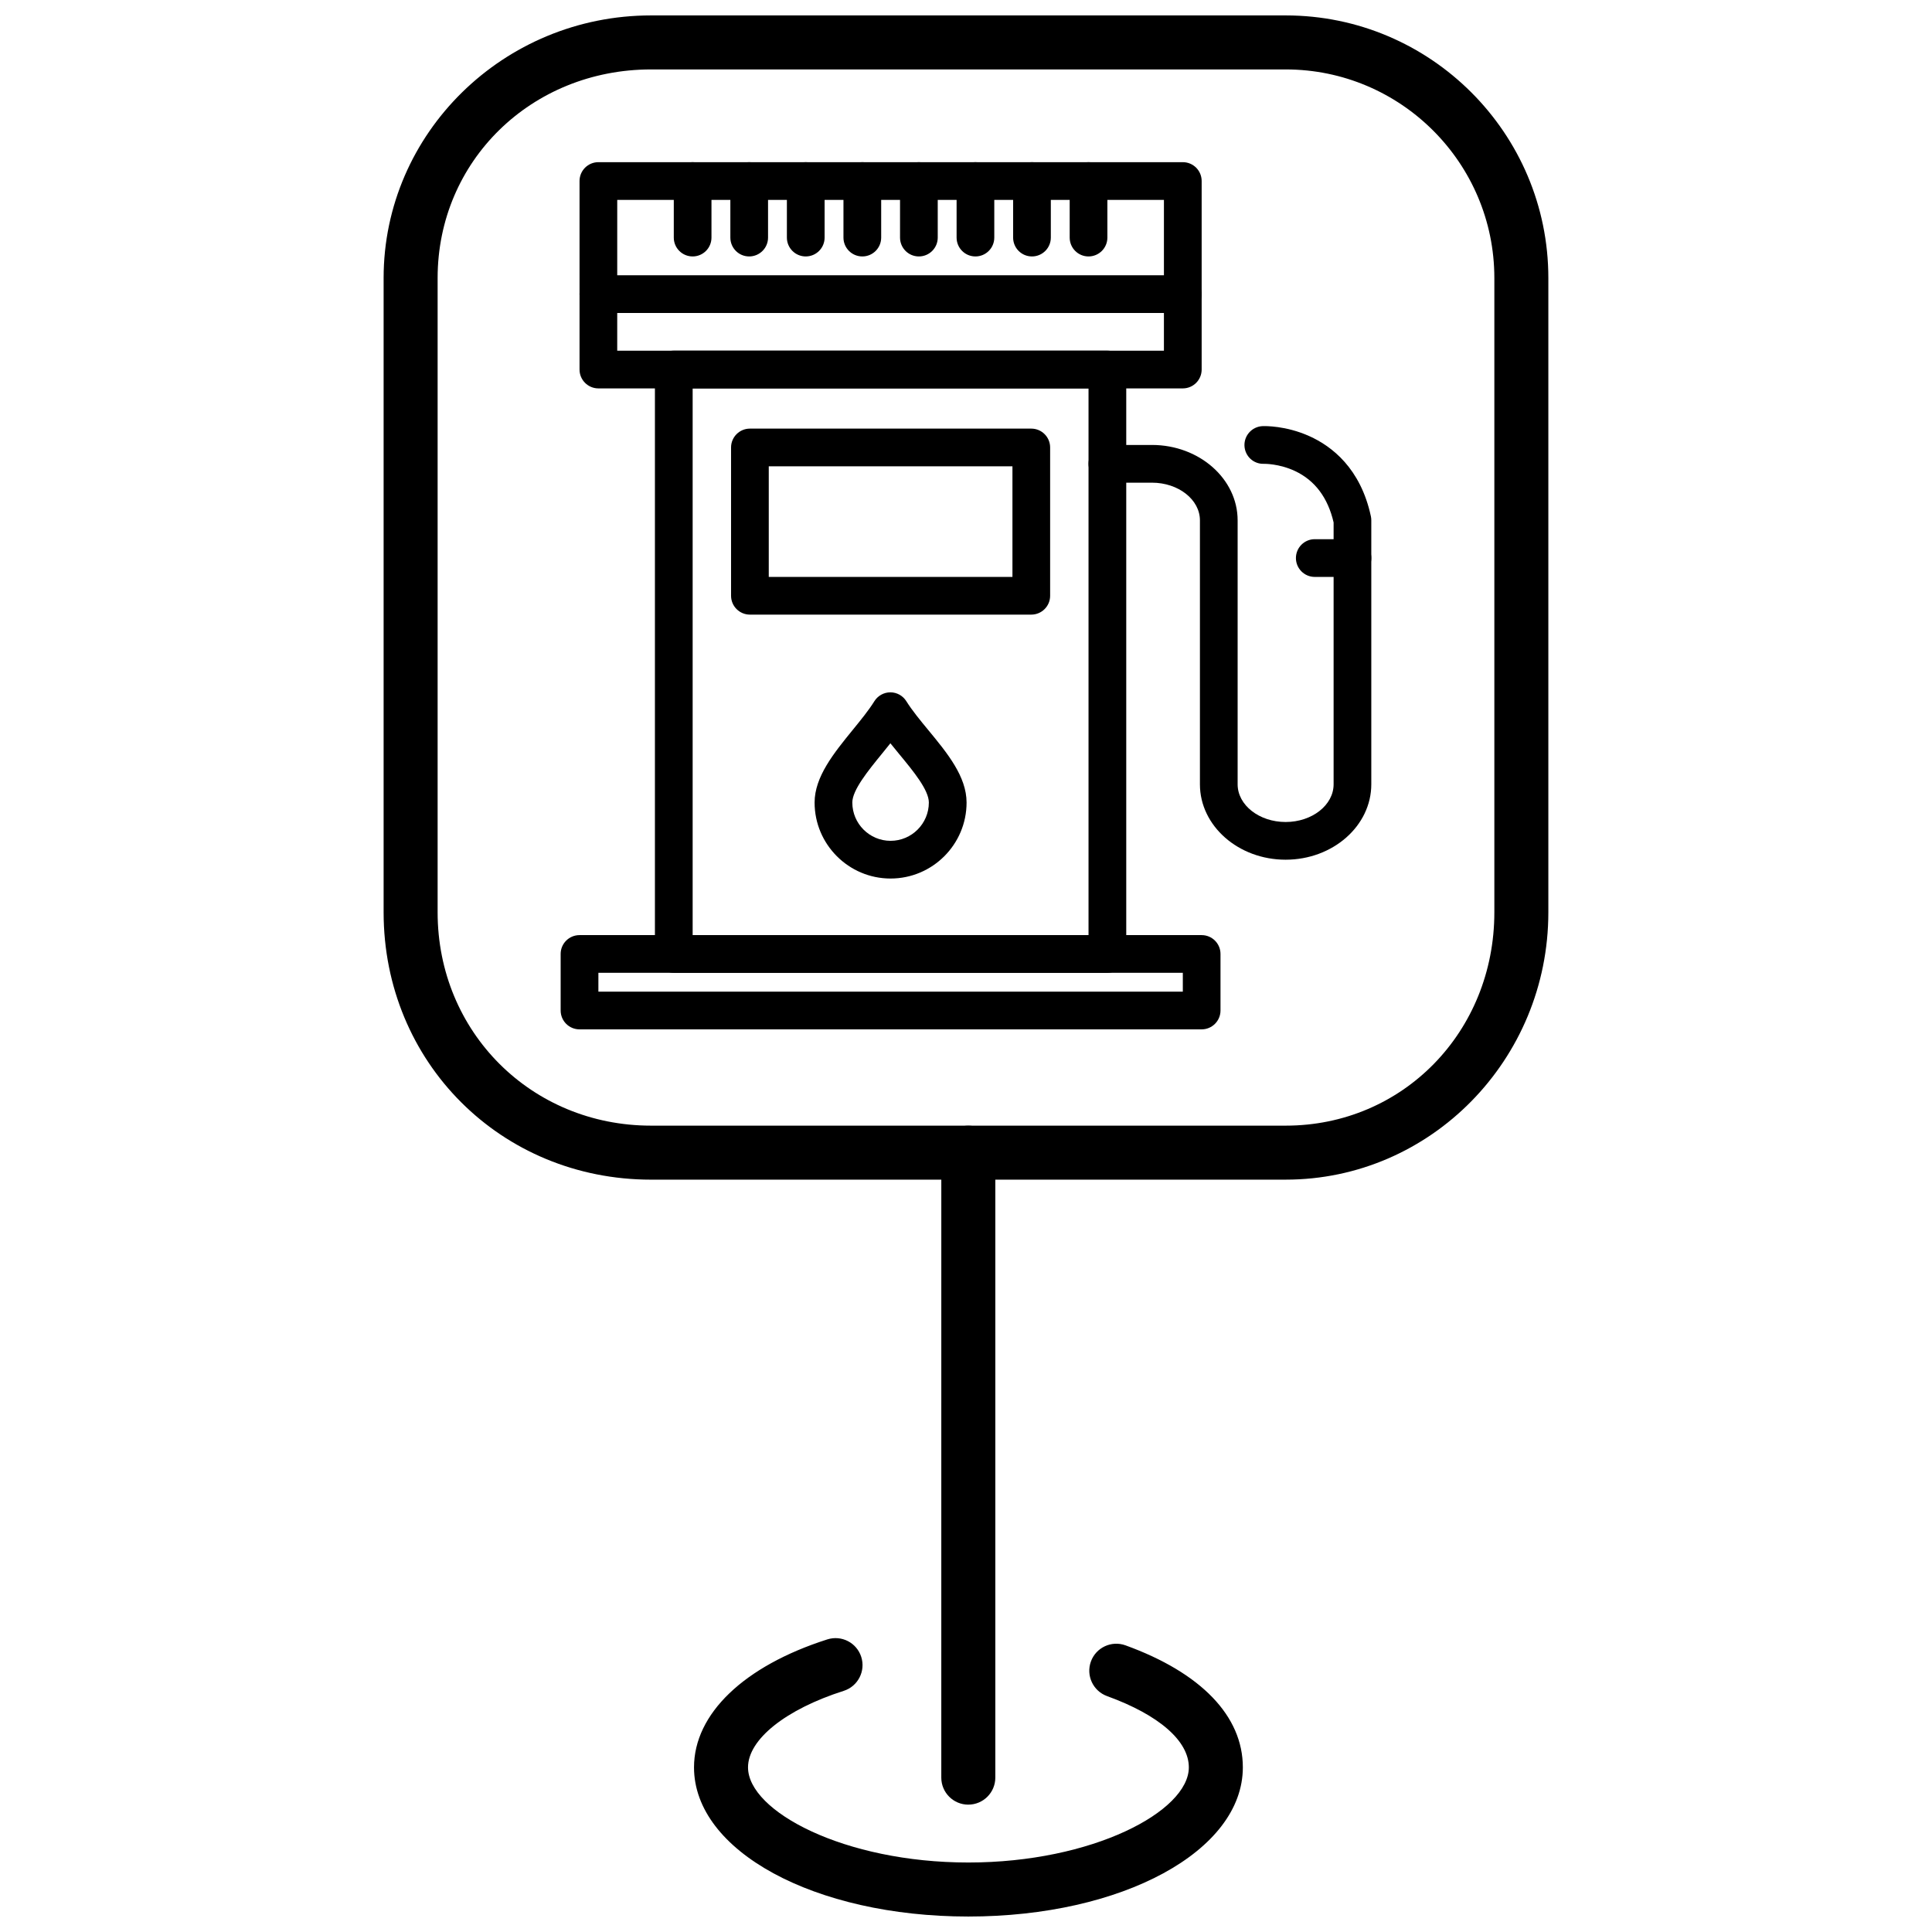
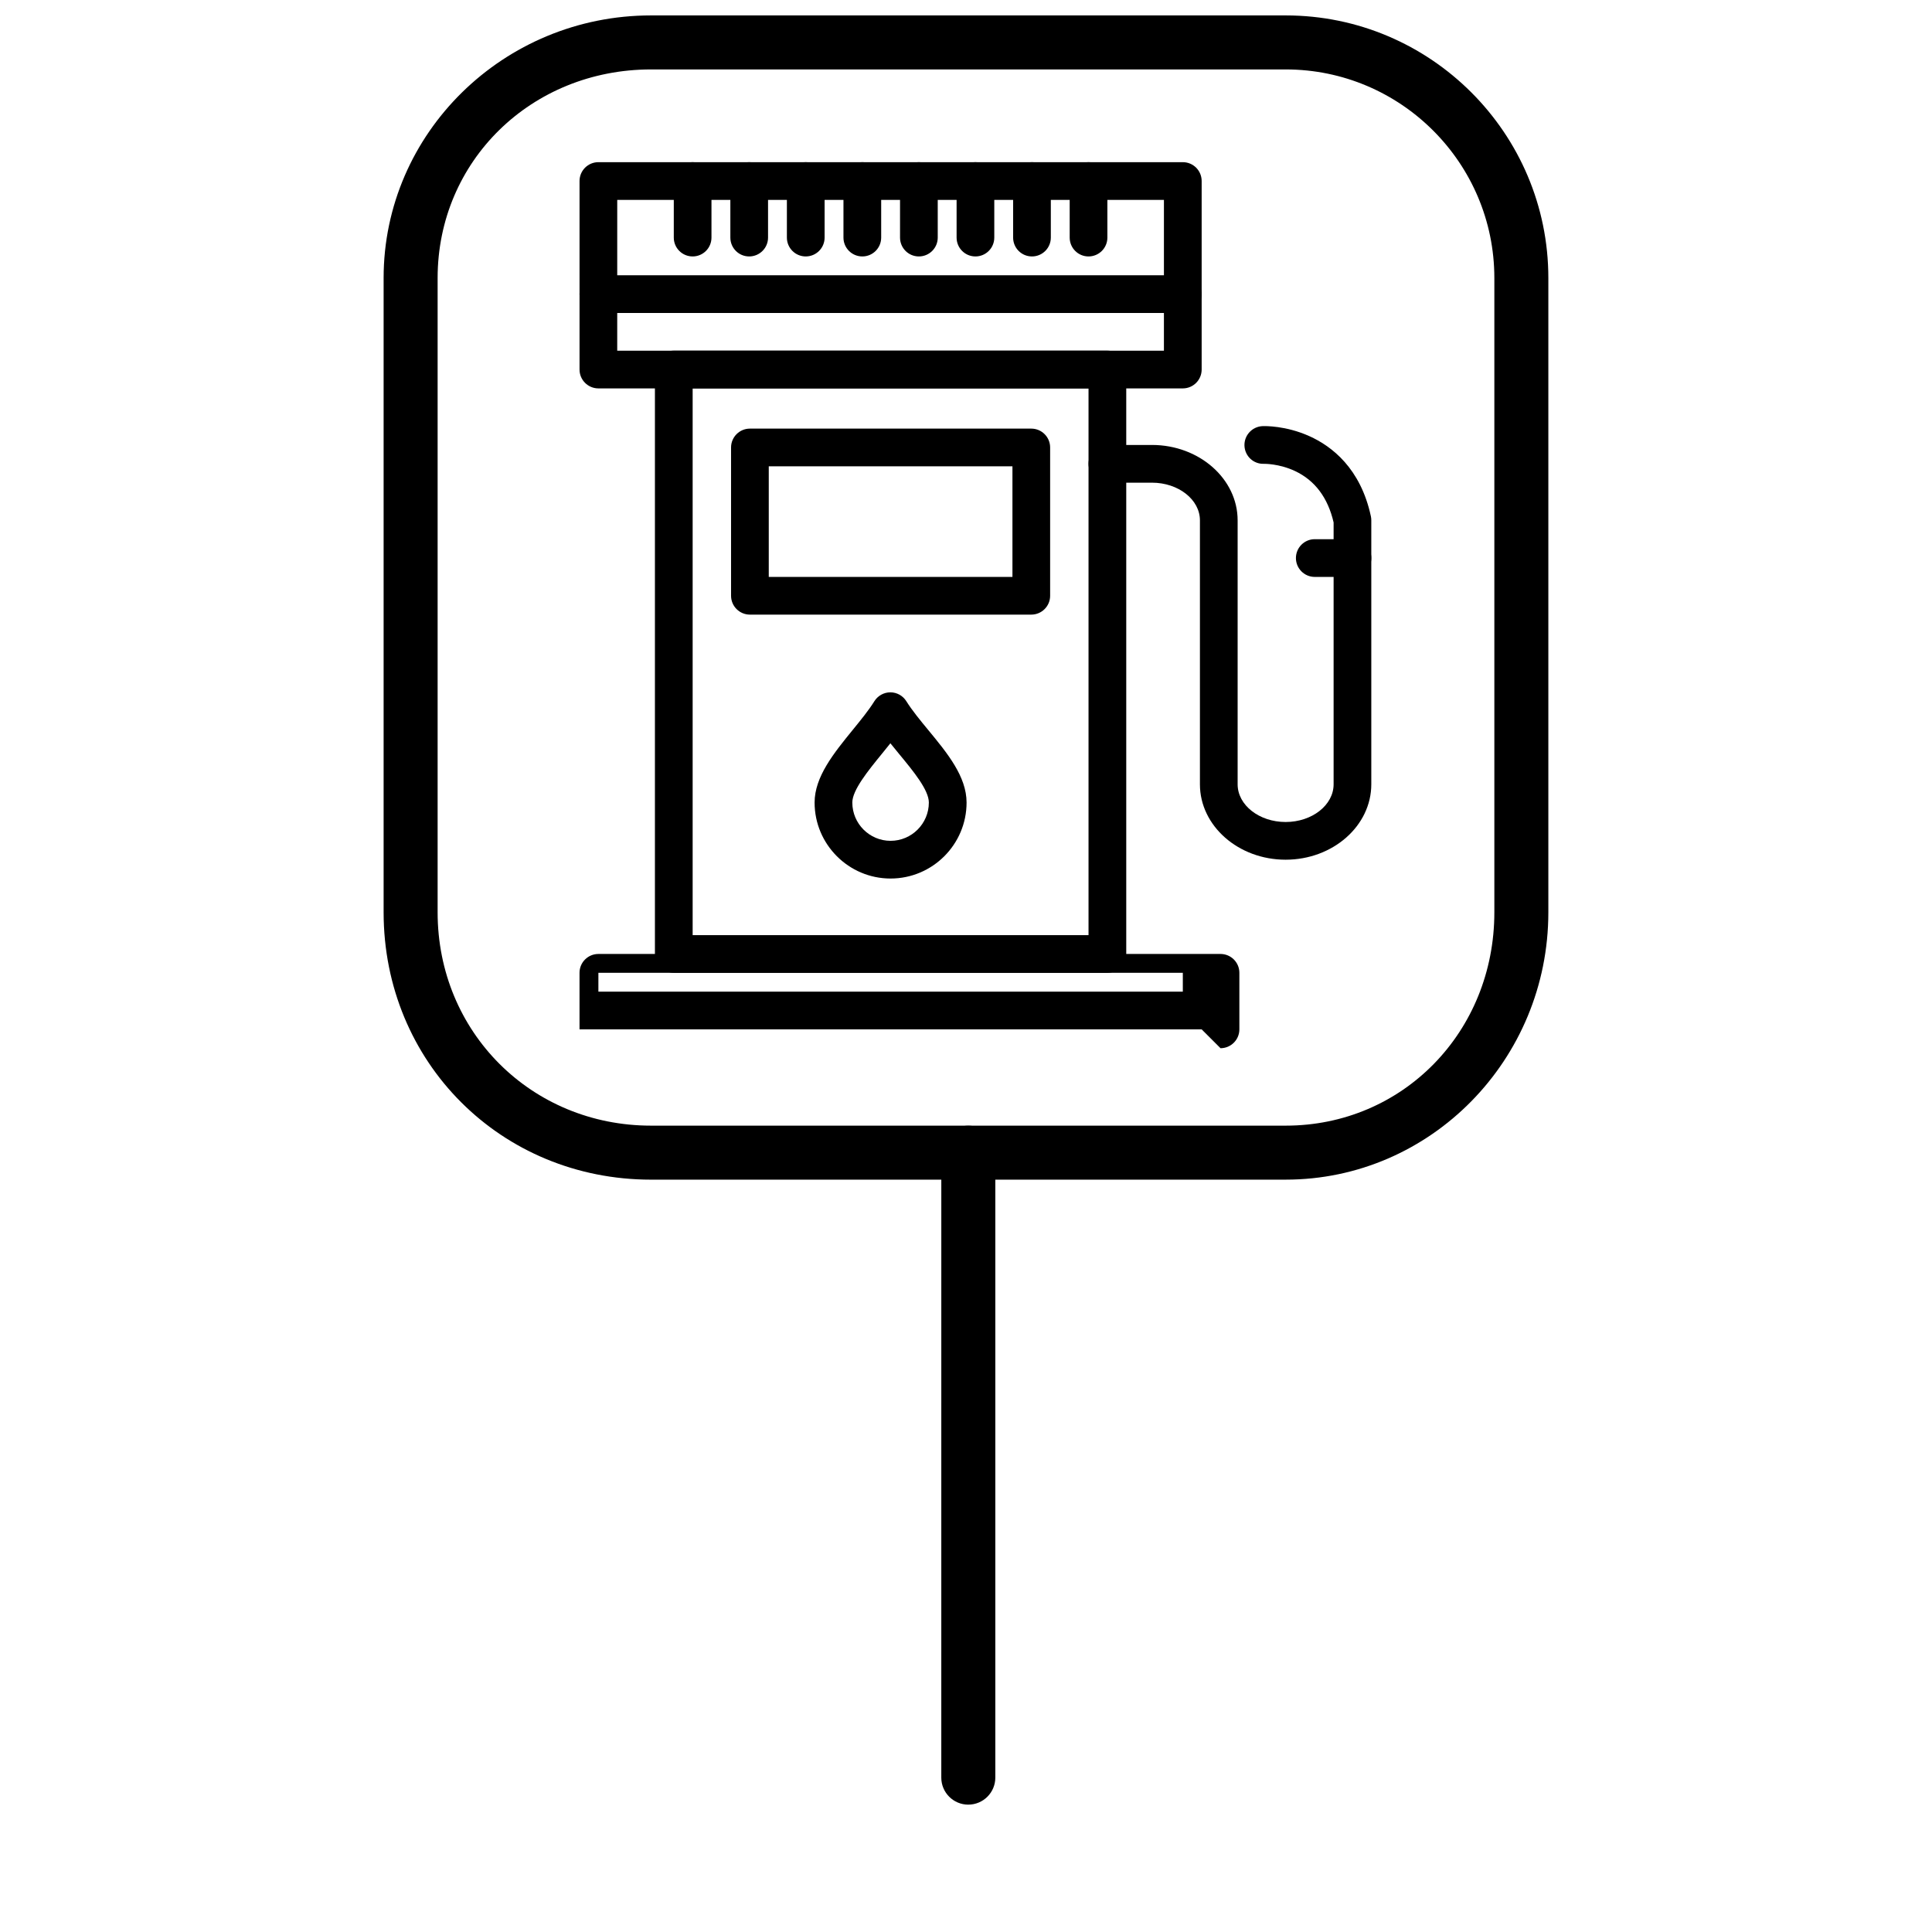
<svg xmlns="http://www.w3.org/2000/svg" width="800px" height="800px" version="1.1" viewBox="144 144 512 512">
  <defs>
    <clipPath id="b">
      <path d="m245 148.09h310v308.91h-310z" />
    </clipPath>
    <clipPath id="a">
-       <path d="m327 578h147v73.902h-147z" />
-     </clipPath>
+       </clipPath>
  </defs>
  <g clip-path="url(#b)">
    <path d="m484.73 456.62h-168.2c-39.738 0-70.867-31.117-70.867-70.844v-168.1c0-38.371 31.789-69.59 70.867-69.59h168.2c38.379 0 69.598 31.219 69.598 69.59v168.1c0.004 39.062-31.223 70.84-69.598 70.84zm-168.2-294.22c-31.715 0-56.555 24.281-56.555 55.277v168.1c0 31.699 24.84 56.531 56.555 56.531h168.2c31.004 0 55.289-24.832 55.289-56.531v-168.1c0-30.48-24.801-55.277-55.289-55.277z" />
  </g>
  <path d="m400.61 622.25c-3.953 0-7.156-3.203-7.156-7.156l0.004-165.62c0-3.953 3.203-7.156 7.156-7.156s7.156 3.203 7.156 7.156v165.62c-0.004 3.949-3.207 7.152-7.16 7.152z" />
  <g clip-path="url(#a)">
    <path d="m400.62 651.9c-40.766 0-72.699-17.363-72.699-39.527 0-14.18 13.207-26.855 35.328-33.914 3.773-1.203 7.793 0.879 8.992 4.641 1.199 3.766-0.879 7.793-4.641 8.992-15.41 4.914-25.367 12.875-25.367 20.277 0 11.66 25.504 25.215 58.387 25.215 32.906 0 58.434-13.555 58.434-25.215 0-7.004-7.894-13.887-21.668-18.883-3.711-1.348-5.633-5.453-4.285-9.168 1.348-3.715 5.453-5.629 9.168-4.285 20.055 7.273 31.098 18.758 31.098 32.336 0 22.168-31.953 39.531-72.746 39.531z" />
  </g>
  <path d="m380.01 376.82c-11.098 0-20.133-9.039-20.133-20.141 0-6.844 5.137-13.145 10.098-19.238 2.188-2.684 4.254-5.219 5.738-7.606 0.91-1.461 2.512-2.356 4.238-2.359 1.727 0 3.328 0.891 4.238 2.359 1.539 2.453 3.648 5.019 5.883 7.723 4.953 6.008 10.078 12.215 10.078 19.125 0 11.102-9.035 20.137-20.141 20.137zm-0.047-35.844c-0.738 0.93-1.492 1.855-2.234 2.769-3.684 4.516-7.856 9.641-7.856 12.934 0 5.594 4.547 10.148 10.137 10.148 5.594 0 10.145-4.555 10.145-10.148 0-3.32-4.133-8.336-7.793-12.762-0.801-0.973-1.605-1.953-2.398-2.941z" />
  <path d="m437.47 401.8h-114.91c-2.758 0-5-2.234-5-4.992v-154.88c0-2.762 2.242-5 5-5h114.91c2.762 0 4.996 2.234 4.996 5v154.88c0 2.762-2.234 4.992-4.996 4.992zm-109.91-9.984h104.91v-144.89h-104.91z" />
  <path d="m457.46 246.93h-154.88c-2.758 0-4.996-2.238-4.996-4.992v-49.965c0-2.762 2.238-4.996 4.996-4.996h154.88c2.758 0 4.992 2.234 4.992 4.996v49.961c0 2.758-2.238 4.996-4.992 4.996zm-149.89-9.996h144.88l0.004-39.965h-144.88z" />
  <path d="m457.46 226.94h-154.88c-2.758 0-4.996-2.234-4.996-4.996 0-2.758 2.238-4.996 4.996-4.996h154.88c2.758 0 4.992 2.238 4.992 4.996 0 2.762-2.238 4.996-4.992 4.996z" />
  <path d="m417.3 306.88h-74.57c-2.754 0-4.992-2.238-4.992-4.996v-39.305c0-2.754 2.242-4.992 4.992-4.992h74.57c2.758 0 4.996 2.238 4.996 4.992v39.305c0.004 2.758-2.238 4.996-4.996 4.996zm-69.57-9.992h64.578v-29.309h-64.578z" />
  <path d="m502.42 296.89h-9.996c-2.758 0-4.992-2.242-4.992-5 0-2.758 2.234-5 4.992-5h9.996c2.758 0 4.992 2.242 4.992 5 0 2.758-2.234 5-4.992 5z" />
  <path d="m484.7 371.83c-12.52 0-22.707-8.969-22.707-19.984v-69.945c0-5.508-5.703-9.988-12.715-9.988h-11.812c-2.758 0-4.996-2.238-4.996-4.996 0-2.762 2.242-5 4.996-5h11.812c12.523 0 22.707 8.969 22.707 19.984v69.945c0 5.512 5.707 9.992 12.715 9.992 7.016 0 12.719-4.481 12.719-9.992v-69.395c-1.512-6.551-4.949-11.129-10.199-13.609-4.242-2.004-8.219-1.926-8.258-1.926-2.766 0.113-5.062-2.043-5.168-4.797-0.105-2.758 2.055-5.082 4.812-5.191 0.605-0.02 6.152-0.152 12.391 2.656 5.938 2.664 13.582 8.52 16.309 21.277 0.07 0.344 0.102 0.688 0.102 1.047v69.938c0 11.016-10.184 19.984-22.707 19.984z" />
  <path d="m342.54 211.96c-2.758 0-4.988-2.234-4.988-4.996v-14.988c0-2.762 2.234-4.996 4.988-4.996 2.762 0 5 2.234 5 4.996v14.988c0 2.758-2.238 4.996-5 4.996z" />
  <path d="m327.56 211.96c-2.762 0-5-2.234-5-4.996v-14.988c0-2.762 2.238-4.996 5-4.996 2.754 0 4.988 2.234 4.988 4.996v14.988c0 2.758-2.234 4.996-4.988 4.996z" />
  <path d="m357.53 211.96c-2.754 0-4.996-2.234-4.996-4.996v-14.988c0-2.762 2.242-4.996 4.996-4.996 2.762 0 5 2.234 5 4.996v14.988c0 2.758-2.238 4.996-5 4.996z" />
  <path d="m372.53 211.96c-2.766 0-5.004-2.234-5.004-4.996v-14.988c0-2.762 2.238-4.996 5.004-4.996 2.754 0 4.992 2.234 4.992 4.996v14.988c0 2.758-2.234 4.996-4.992 4.996z" />
  <path d="m387.51 211.96c-2.758 0-4.992-2.234-4.992-4.996v-14.988c0-2.762 2.234-4.996 4.992-4.996 2.762 0 5 2.234 5 4.996v14.988c0 2.758-2.238 4.996-5 4.996z" />
  <path d="m402.5 211.96c-2.754 0-4.992-2.234-4.992-4.996v-14.988c0-2.762 2.234-4.996 4.992-4.996 2.762 0 4.996 2.234 4.996 4.996v14.988c0 2.758-2.234 4.996-4.996 4.996z" />
  <path d="m417.48 211.96c-2.762 0-4.992-2.234-4.992-4.996v-14.988c0-2.762 2.231-4.996 4.992-4.996 2.766 0 5 2.234 5 4.996v14.988c0 2.758-2.234 4.996-5 4.996z" />
  <path d="m432.47 211.96c-2.762 0-4.992-2.234-4.992-4.996v-14.988c0-2.762 2.231-4.996 4.992-4.996 2.766 0 4.996 2.234 4.996 4.996v14.988c0 2.758-2.234 4.996-4.996 4.996z" />
-   <path d="m462.45 416.79h-164.87c-2.762 0-5-2.234-5-4.996v-14.988c0-2.762 2.238-4.992 5-4.992h164.87c2.758 0 4.996 2.234 4.996 4.992v14.988c0 2.758-2.238 4.996-4.996 4.996zm-159.87-9.996h154.88v-4.992l-154.88-0.004z" />
+   <path d="m462.45 416.79h-164.87v-14.988c0-2.762 2.238-4.992 5-4.992h164.87c2.758 0 4.996 2.234 4.996 4.992v14.988c0 2.758-2.238 4.996-4.996 4.996zm-159.87-9.996h154.88v-4.992l-154.88-0.004z" />
</svg>